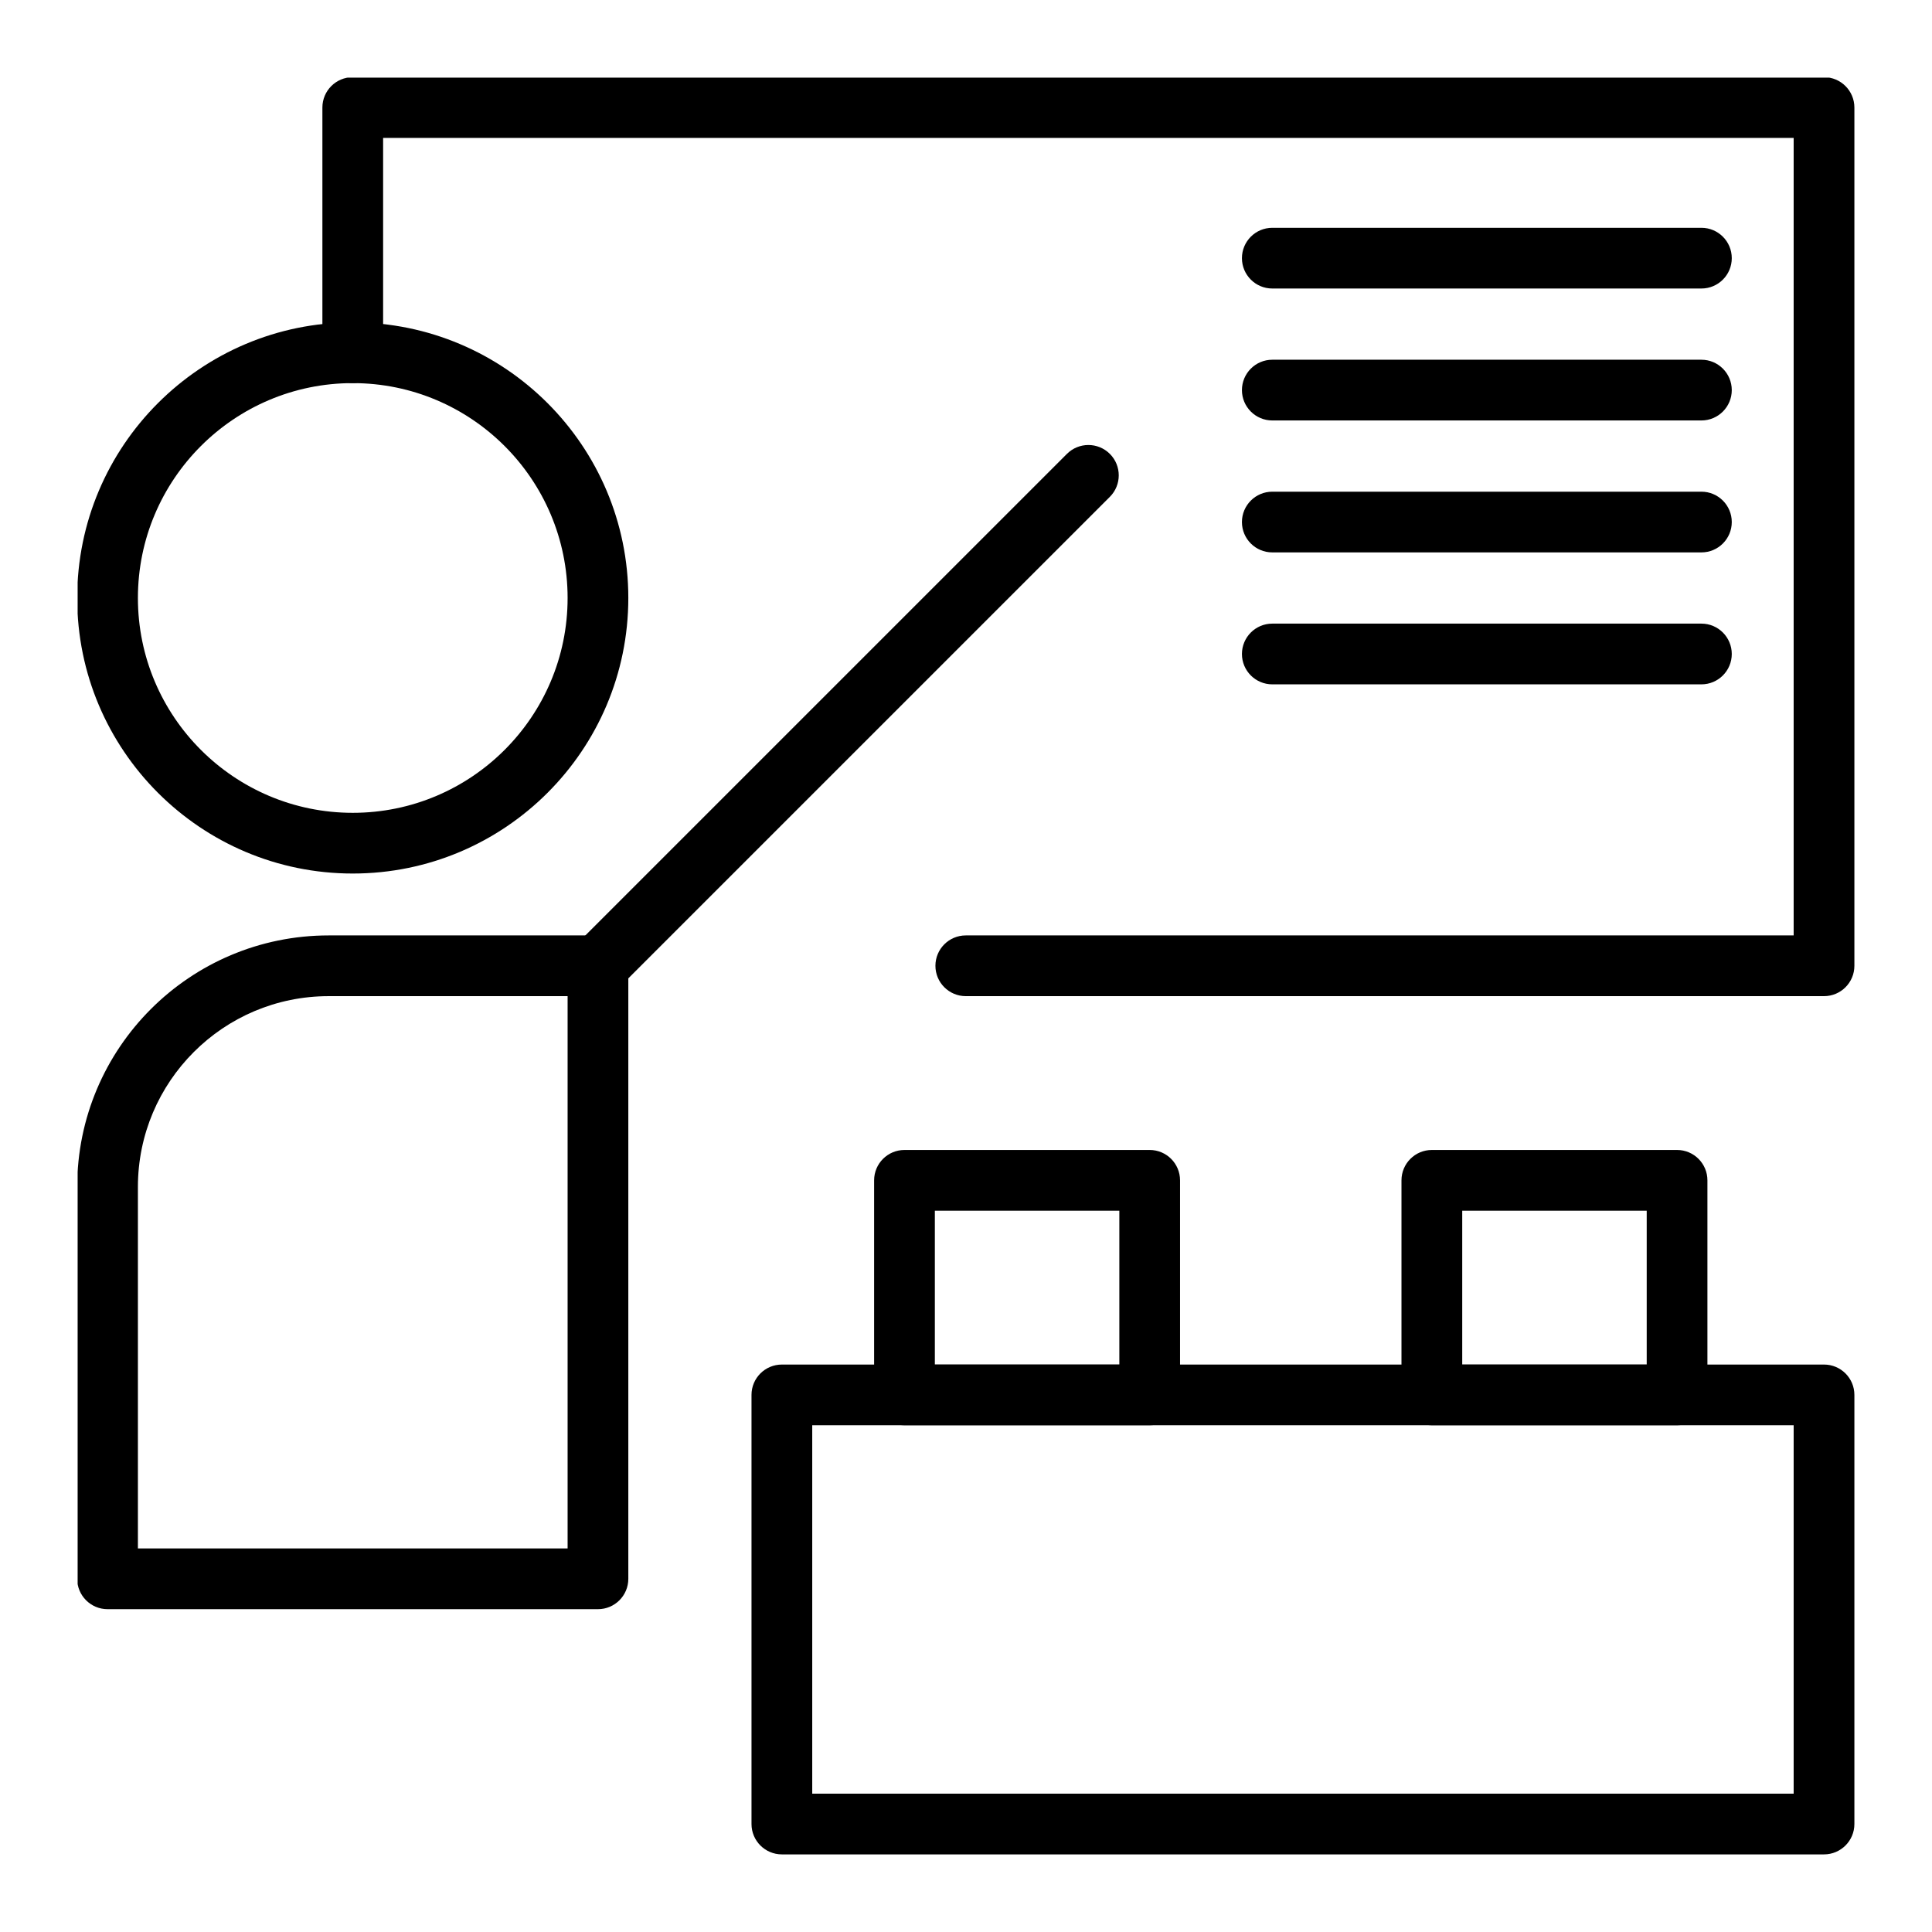
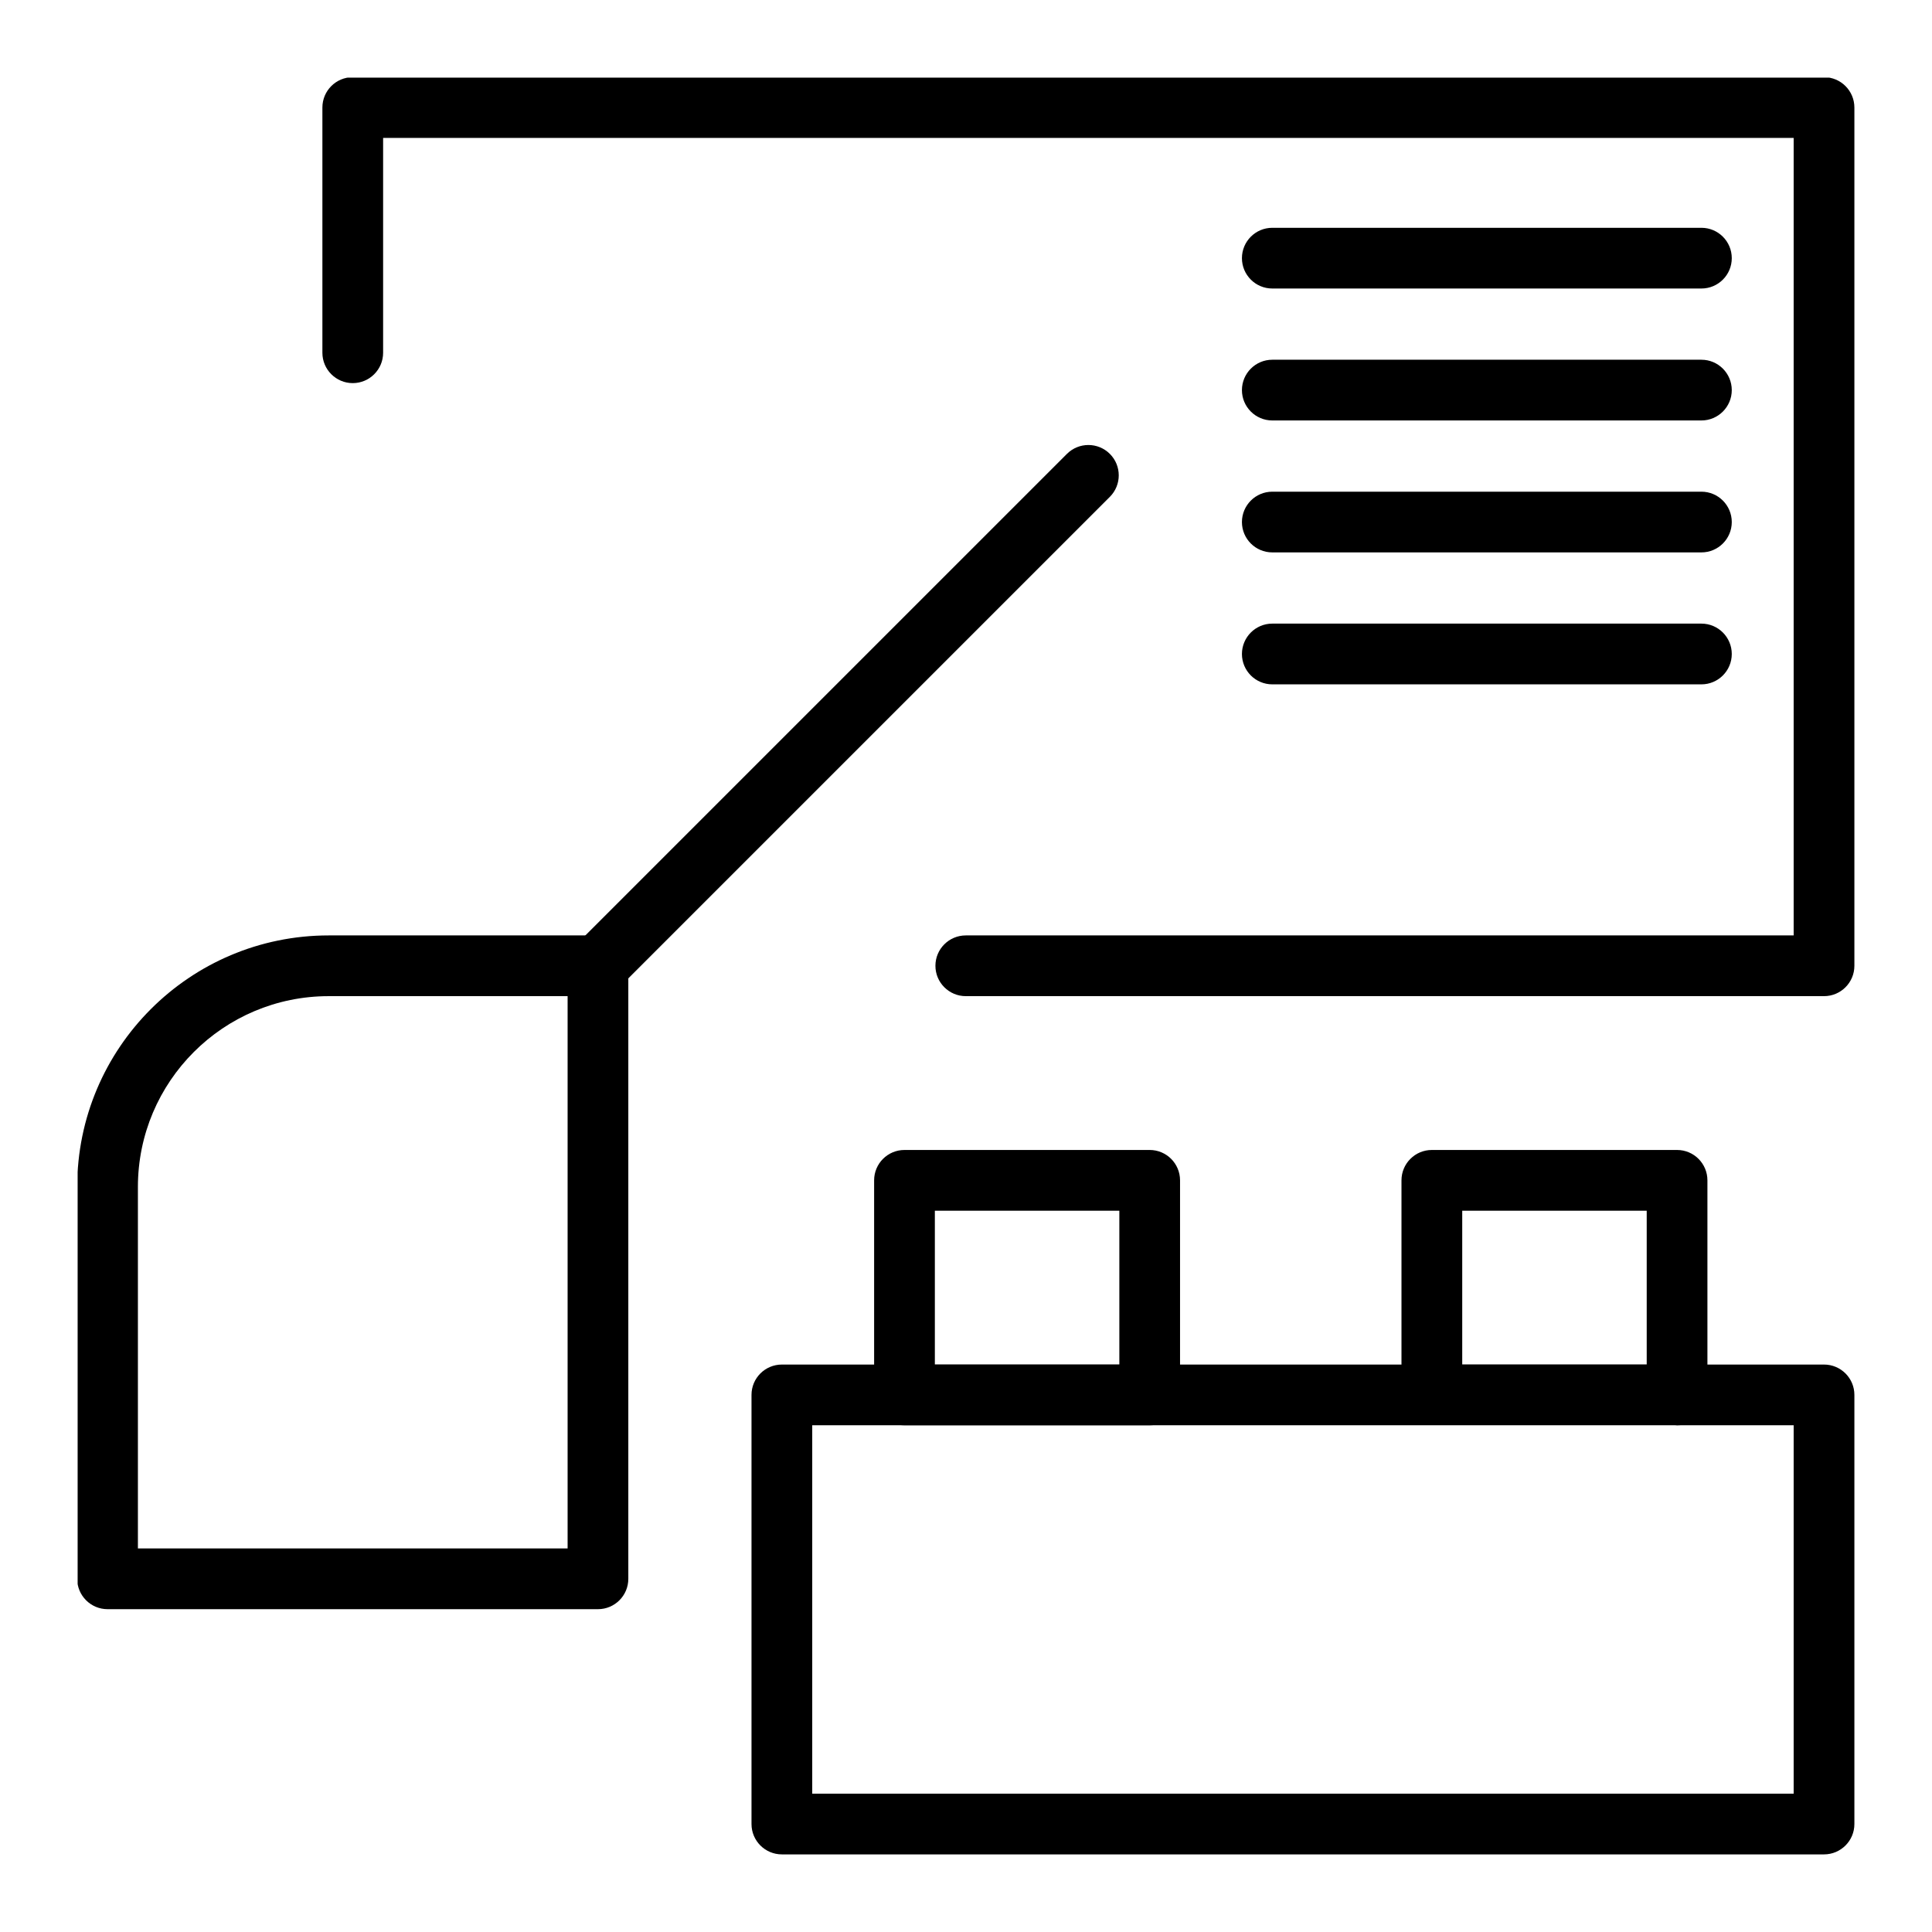
<svg xmlns="http://www.w3.org/2000/svg" width="512" zoomAndPan="magnify" viewBox="0 0 384 384" height="512" preserveAspectRatio="xMidYMid meet" version="1.0">
  <defs>
    <clipPath id="29f37025a4">
      <path d="M 149 271 L 368.68 271 L 368.68 368.68 L 149 368.68 Z M 149 271 " clip-rule="nonzero" />
    </clipPath>
    <clipPath id="7a1d1aea07">
      <path d="M 15.43 185 L 125 185 L 125 320 L 15.43 320 Z M 15.43 185 " clip-rule="nonzero" />
    </clipPath>
    <clipPath id="0c091e93cb">
      <path d="M 64 15.43 L 368.68 15.43 L 368.68 198 L 64 198 Z M 64 15.43 " clip-rule="nonzero" />
    </clipPath>
    <clipPath id="e0639001d5">
-       <path d="M 15.43 64 L 125 64 L 125 174 L 15.43 174 Z M 15.43 64 " clip-rule="nonzero" />
-     </clipPath>
+       </clipPath>
  </defs>
  <path fill="#000000" d="M 252.879 57.344 L 338.172 57.344 C 341.5 57.344 344.203 54.645 344.203 51.312 C 344.203 47.98 341.5 45.277 338.172 45.277 L 252.879 45.277 C 249.547 45.277 246.844 47.98 246.844 51.312 C 246.844 54.645 249.547 57.344 252.879 57.344 Z M 252.879 57.344 " fill-opacity="1" fill-rule="evenodd" />
  <path fill="#000000" d="M 252.879 83.57 L 338.172 83.57 C 341.5 83.57 344.203 80.867 344.203 77.539 C 344.203 74.207 341.5 71.5 338.172 71.5 L 252.879 71.5 C 249.547 71.5 246.844 74.207 246.844 77.539 C 246.844 80.867 249.547 83.57 252.879 83.57 Z M 252.879 83.57 " fill-opacity="1" fill-rule="evenodd" />
  <path fill="#000000" d="M 252.879 109.793 L 338.172 109.793 C 341.5 109.793 344.203 107.094 344.203 103.762 C 344.203 100.43 341.5 97.727 338.172 97.727 L 252.879 97.727 C 249.547 97.727 246.844 100.43 246.844 103.762 C 246.844 107.094 249.547 109.793 252.879 109.793 Z M 252.879 109.793 " fill-opacity="1" fill-rule="evenodd" />
  <path fill="#000000" d="M 252.879 136.02 L 338.172 136.02 C 341.5 136.02 344.203 133.316 344.203 129.988 C 344.203 126.656 341.5 123.949 338.172 123.949 L 252.879 123.949 C 249.547 123.949 246.844 126.656 246.844 129.988 C 246.844 133.316 249.547 136.02 252.879 136.02 Z M 252.879 136.02 " fill-opacity="1" fill-rule="evenodd" />
  <g clip-path="url(#29f37025a4)">
    <path fill="#000000" d="M 368.574 277.246 C 368.574 273.914 365.871 271.215 362.539 271.215 L 155.406 271.215 C 152.07 271.215 149.367 273.914 149.367 277.246 L 149.367 362.539 C 149.367 365.871 152.07 368.574 155.406 368.574 L 362.539 368.574 C 365.871 368.574 368.574 365.871 368.574 362.539 Z M 161.438 283.281 L 161.438 356.504 L 356.504 356.504 L 356.504 283.281 Z M 161.438 283.281 " fill-opacity="1" fill-rule="evenodd" />
  </g>
  <path fill="#000000" d="M 234.543 234.602 C 234.543 231.27 231.84 228.566 228.512 228.566 L 179.773 228.566 C 176.438 228.566 173.738 231.27 173.738 234.602 L 173.738 277.246 C 173.738 280.582 176.438 283.281 179.773 283.281 L 228.512 283.281 C 231.84 283.281 234.543 280.582 234.543 277.246 Z M 185.809 240.637 L 185.809 271.215 L 222.477 271.215 L 222.477 240.637 Z M 185.809 240.637 " fill-opacity="1" fill-rule="evenodd" />
-   <path fill="#000000" d="M 339.363 234.602 C 339.363 231.27 336.66 228.566 333.332 228.566 L 284.594 228.566 C 281.258 228.566 278.555 231.27 278.555 234.602 L 278.555 277.246 C 278.555 280.582 281.258 283.281 284.594 283.281 L 333.332 283.281 C 336.66 283.281 339.363 280.582 339.363 277.246 Z M 290.629 240.637 L 290.629 271.215 L 327.297 271.215 L 327.297 240.637 Z M 290.629 240.637 " fill-opacity="1" fill-rule="evenodd" />
+   <path fill="#000000" d="M 339.363 234.602 C 339.363 231.27 336.66 228.566 333.332 228.566 L 284.594 228.566 C 281.258 228.566 278.555 231.27 278.555 234.602 L 278.555 277.246 L 333.332 283.281 C 336.66 283.281 339.363 280.582 339.363 277.246 Z M 290.629 240.637 L 290.629 271.215 L 327.297 271.215 L 327.297 240.637 Z M 290.629 240.637 " fill-opacity="1" fill-rule="evenodd" />
  <g clip-path="url(#7a1d1aea07)">
    <path fill="#000000" d="M 124.883 191.957 C 124.883 188.625 122.184 185.922 118.852 185.922 L 65.336 185.922 C 37.727 185.922 15.34 208.309 15.34 235.922 C 15.34 270.824 15.34 313.801 15.34 313.801 C 15.34 317.133 18.043 319.836 21.375 319.836 L 118.852 319.836 C 122.184 319.836 124.883 317.133 124.883 313.801 Z M 112.816 197.992 L 65.336 197.992 C 44.391 197.992 27.41 214.973 27.41 235.922 L 27.41 307.766 L 112.816 307.766 Z M 112.816 197.992 " fill-opacity="1" fill-rule="evenodd" />
  </g>
  <g clip-path="url(#0c091e93cb)">
    <path fill="#000000" d="M 76.148 27.41 L 76.148 70.113 C 76.148 73.445 73.445 76.148 70.113 76.148 C 66.781 76.148 64.078 73.445 64.078 70.113 L 64.078 21.375 C 64.078 18.043 66.777 15.34 70.113 15.34 L 362.539 15.34 C 365.871 15.34 368.574 18.043 368.574 21.375 L 368.574 191.957 C 368.574 195.289 365.871 197.992 362.539 197.992 L 191.957 197.992 C 188.625 197.992 185.922 195.289 185.922 191.957 C 185.922 188.625 188.625 185.922 191.957 185.922 L 356.504 185.922 L 356.504 27.41 Z M 76.148 27.41 " fill-opacity="1" fill-rule="evenodd" />
  </g>
  <g clip-path="url(#e0639001d5)">
    <path fill="#000000" d="M 70.113 64.078 C 39.883 64.078 15.34 88.621 15.34 118.852 C 15.34 149.078 39.883 173.621 70.113 173.621 C 100.344 173.621 124.883 149.078 124.883 118.852 C 124.883 88.621 100.344 64.078 70.113 64.078 Z M 70.113 76.148 C 93.684 76.148 112.816 95.281 112.816 118.852 C 112.816 142.418 93.684 161.555 70.113 161.555 C 46.543 161.555 27.41 142.418 27.41 118.852 C 27.41 95.281 46.543 76.148 70.113 76.148 Z M 70.113 76.148 " fill-opacity="1" fill-rule="evenodd" />
  </g>
  <path fill="#000000" d="M 123.117 196.223 L 220.594 98.75 C 222.949 96.395 222.949 92.566 220.594 90.215 C 218.238 87.859 214.414 87.859 212.059 90.215 L 114.582 187.688 C 112.227 190.047 112.227 193.871 114.582 196.223 C 116.938 198.578 120.766 198.578 123.117 196.223 Z M 123.117 196.223 " fill-opacity="1" fill-rule="evenodd" />
</svg>